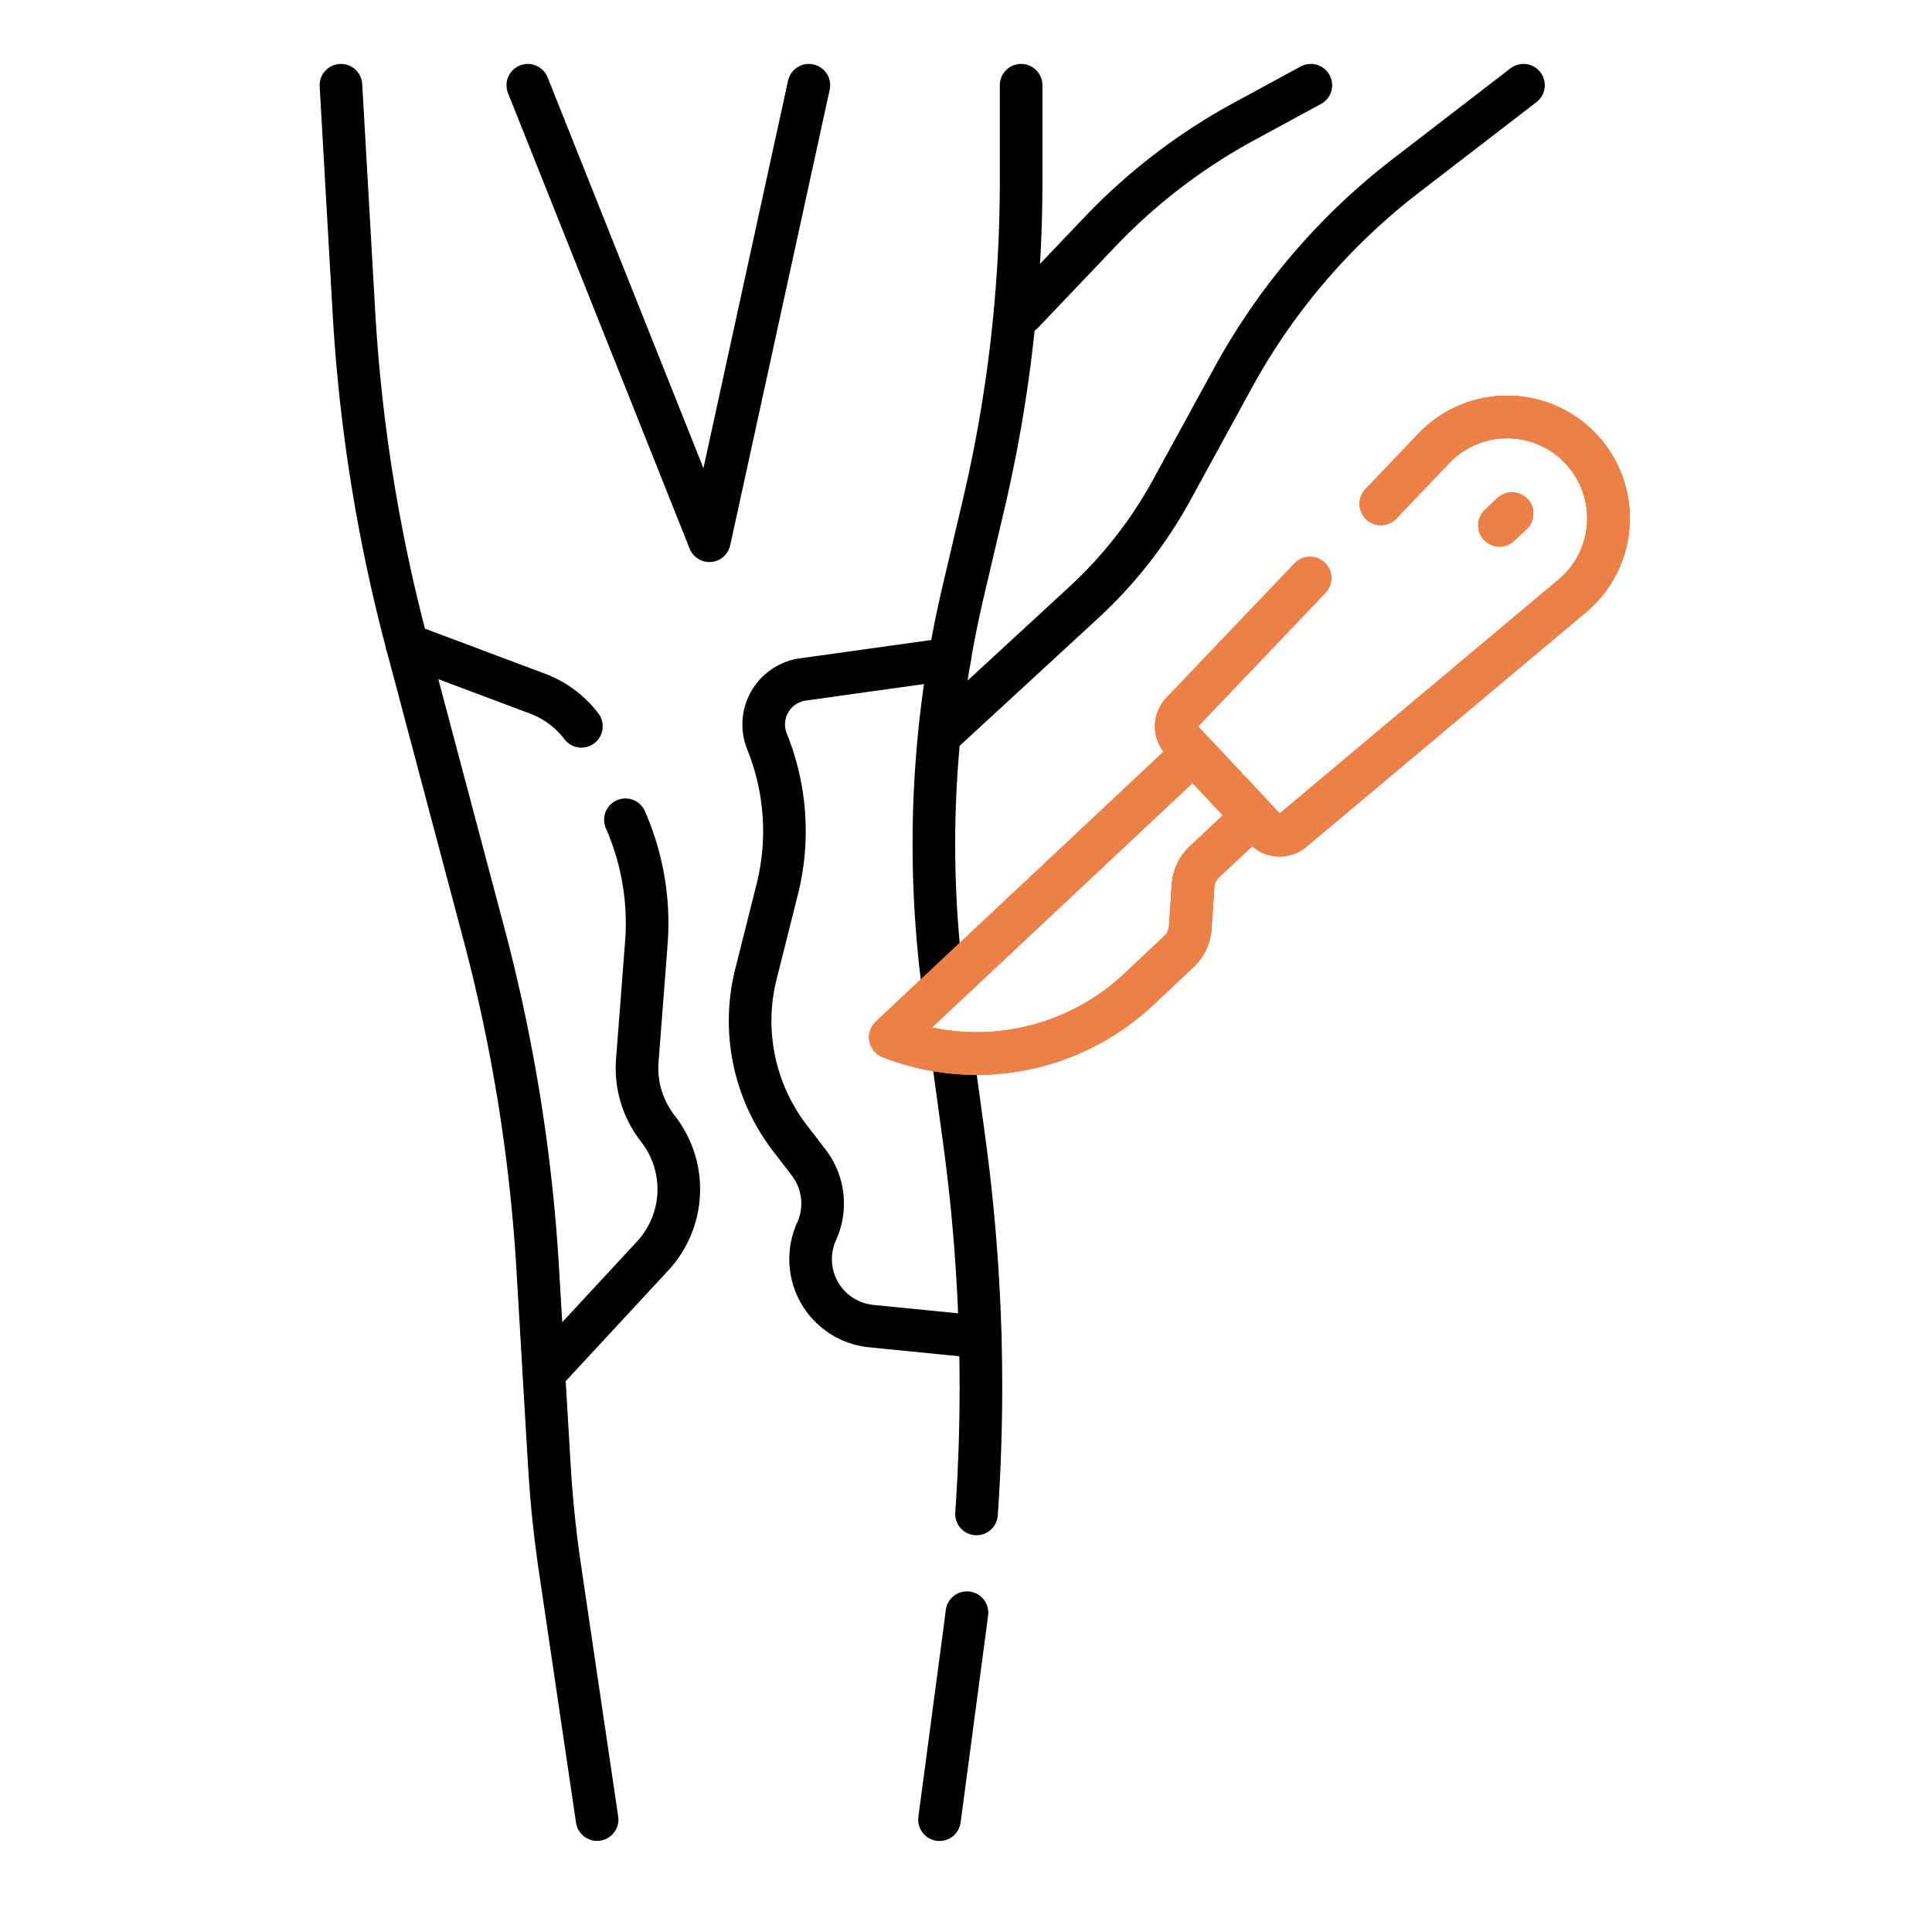
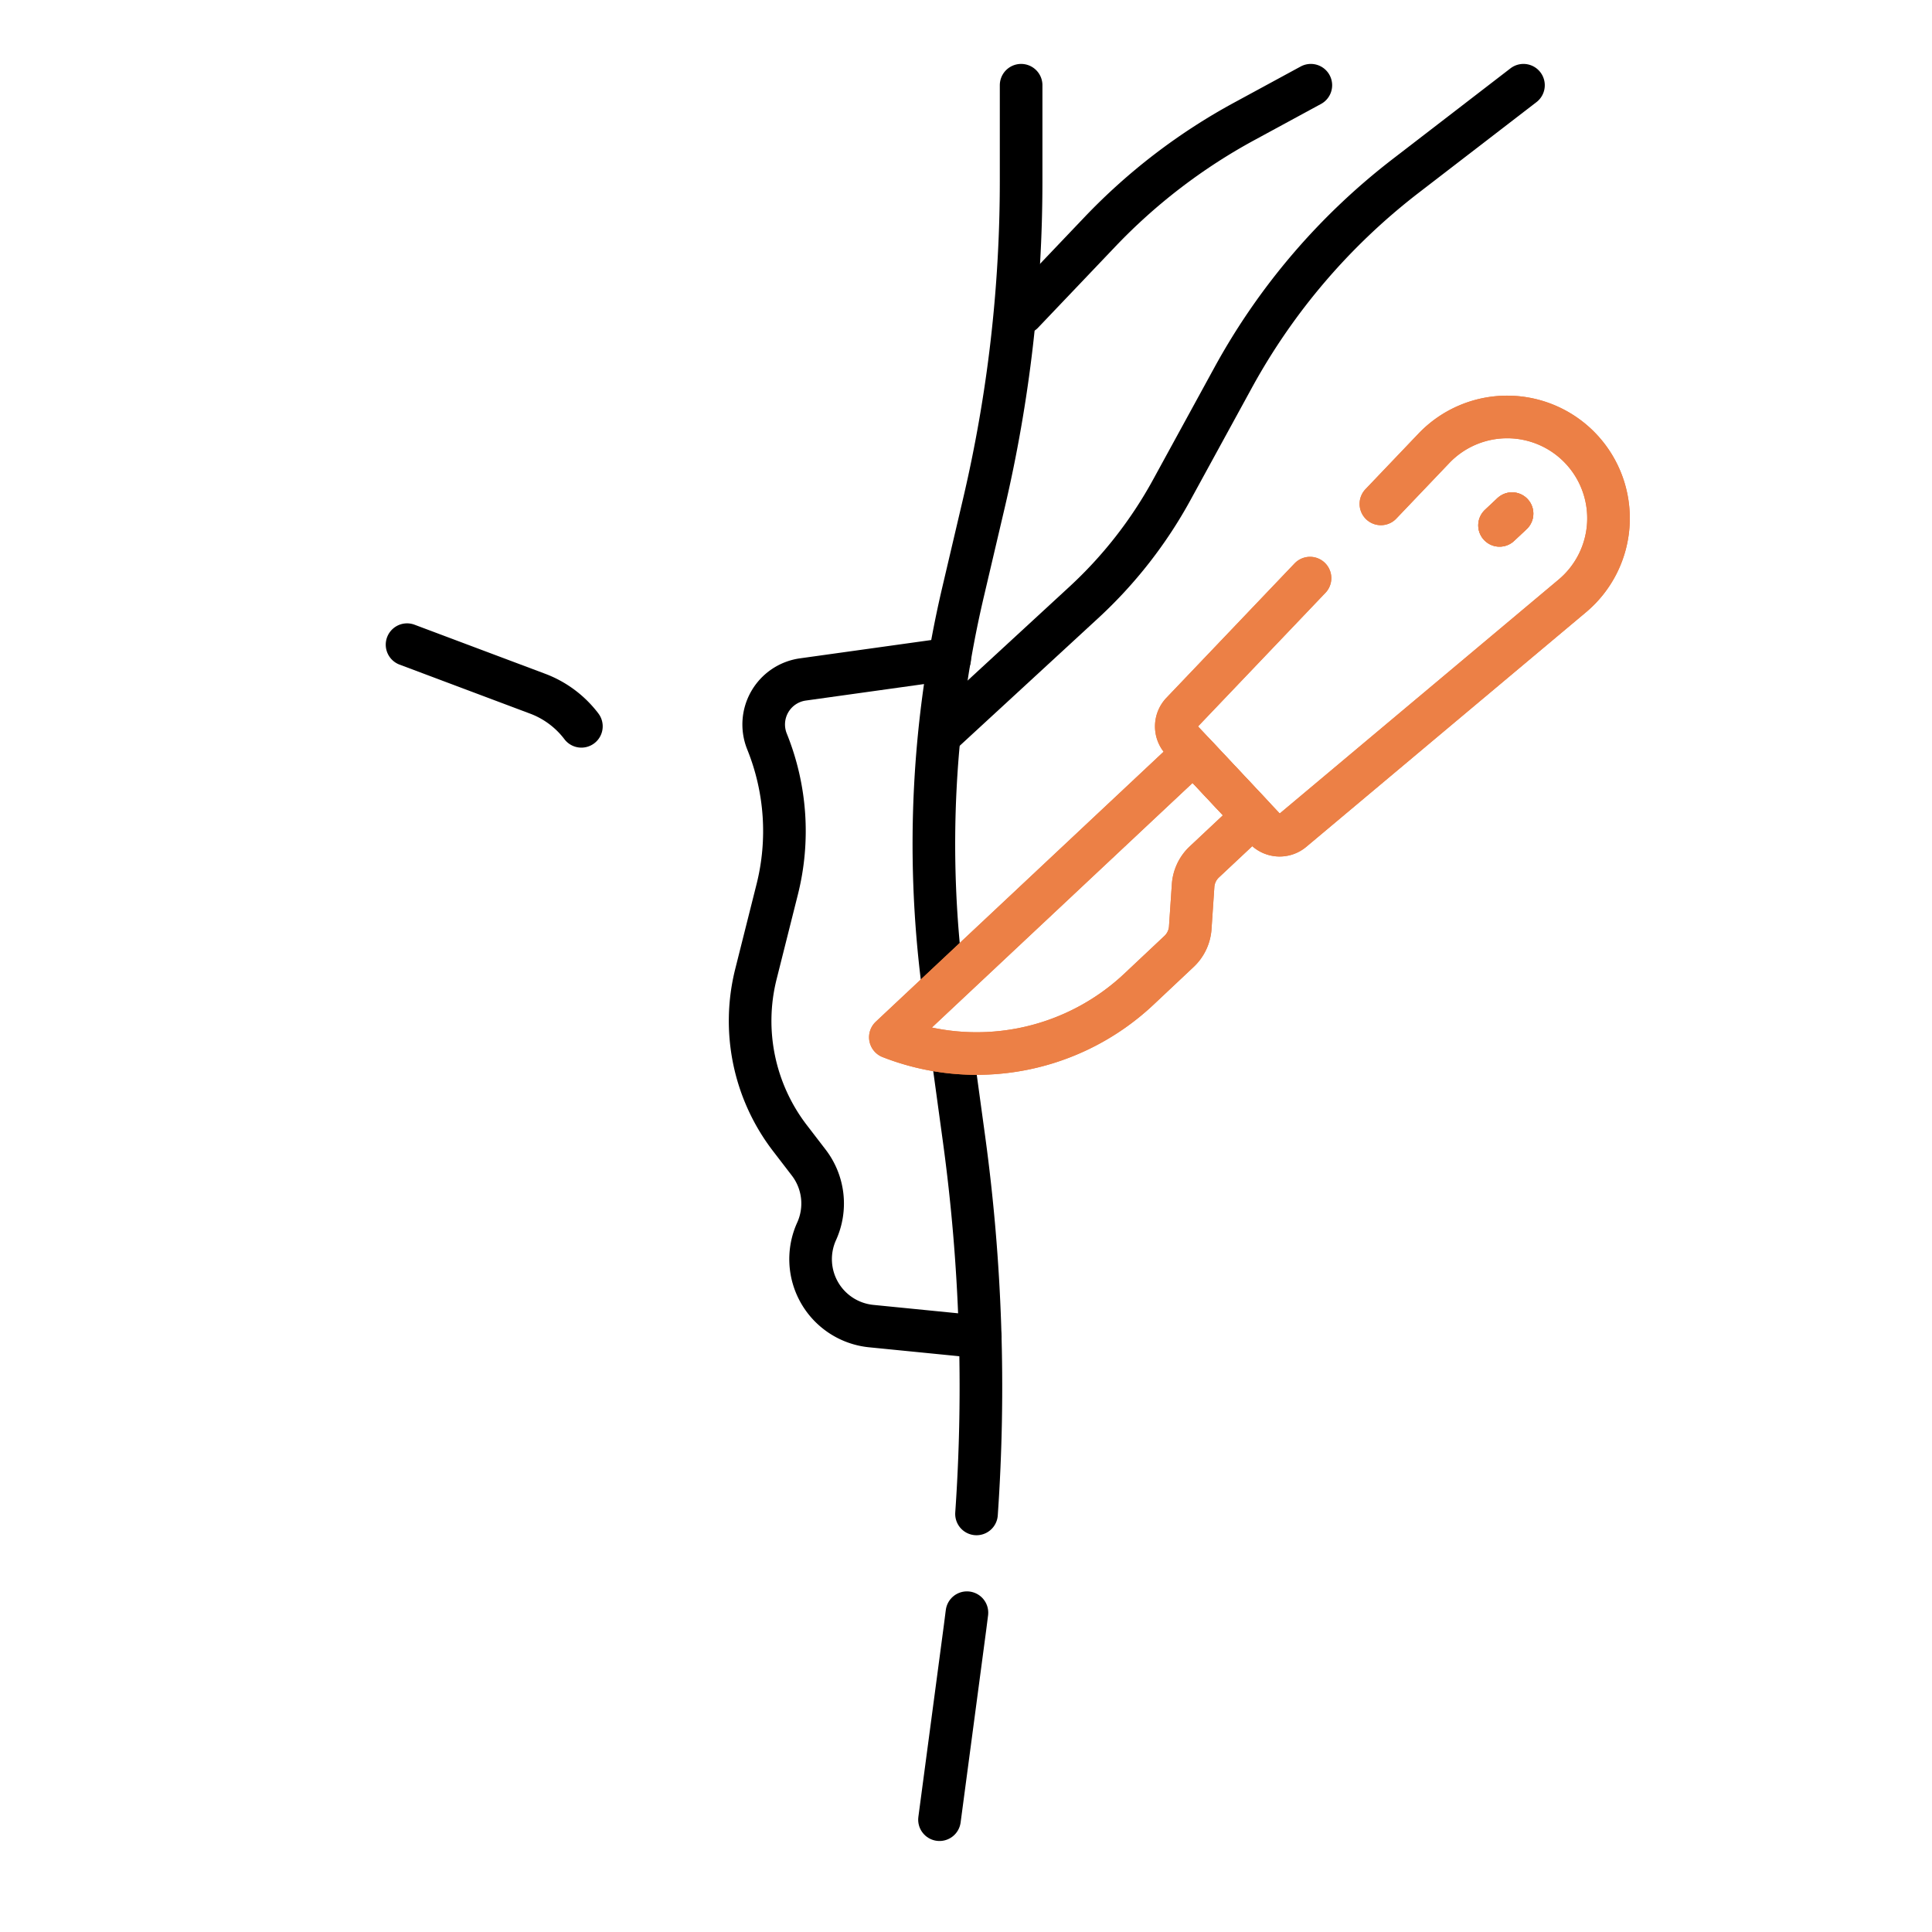
<svg xmlns="http://www.w3.org/2000/svg" width="68" height="68" viewBox="0 0 68 68">
  <defs>
    <clipPath id="clip-carotid_endarterectomy">
      <rect width="68" height="68" />
    </clipPath>
  </defs>
  <g id="carotid_endarterectomy" clip-path="url(#clip-carotid_endarterectomy)">
    <g id="carotid-endarterectomy" transform="translate(-62.408 -4.5)">
      <path id="Path_32807" data-name="Path 32807" d="M269.758,15.515l2.717-2.853a20.552,20.552,0,0,1,5.085-3.892L279.9,7.5" transform="translate(-171.355 0)" fill="none" stroke="#000" stroke-linecap="round" stroke-linejoin="round" stroke-miterlimit="10" stroke-width="1.5" />
      <path id="Path_32808" data-name="Path 32808" d="M267.795,7.5l-4.142,3.189a22.723,22.723,0,0,0-6.075,7.1l-2.166,3.961a15.506,15.506,0,0,1-3.1,3.962l-4.89,4.506" transform="translate(-151.766 0)" fill="none" stroke="#000" stroke-linecap="round" stroke-linejoin="round" stroke-miterlimit="10" stroke-width="1.5" />
-       <path id="Path_32809" data-name="Path 32809" d="M74.408,7.5l.456,7.982a58.555,58.555,0,0,0,1.871,11.7l2.7,10.169a59.656,59.656,0,0,1,1.9,11.818l.407,6.895q.108,1.828.376,3.642l1.306,8.837" transform="translate(0 0)" fill="none" stroke="#000" stroke-linecap="round" stroke-linejoin="round" stroke-miterlimit="10" stroke-width="1.5" />
-       <path id="Path_32810" data-name="Path 32810" d="M127.956,7.5l6.392,16.031,3.5-16.031" transform="translate(-46.971 0)" fill="none" stroke="#000" stroke-linecap="round" stroke-linejoin="round" stroke-miterlimit="10" stroke-width="1.5" />
      <path id="Path_32811" data-name="Path 32811" d="M246.907,445.183q-.032.258-.066.517l-.9,6.769" transform="translate(-150.466 -383.922)" fill="none" stroke="#000" stroke-linecap="round" stroke-linejoin="round" stroke-miterlimit="10" stroke-width="1.5" />
      <path id="Path_32812" data-name="Path 32812" d="M249.813,286.514l.386,2.821a64.4,64.4,0,0,1,.439,13.193" transform="translate(-153.86 -244.743)" fill="none" stroke="#000" stroke-linecap="round" stroke-linejoin="round" stroke-miterlimit="10" stroke-width="1.5" />
      <path id="Path_32813" data-name="Path 32813" d="M247.4,7.5v3.375a49.7,49.7,0,0,1-1.313,11.349l-.732,3.12a38.813,38.813,0,0,0-.724,13.692" transform="translate(-149.052 0)" fill="none" stroke="#000" stroke-linecap="round" stroke-linejoin="round" stroke-miterlimit="10" stroke-width="1.5" />
      <g id="Group_30579" data-name="Group 30579" transform="translate(88.809 27.694)">
        <path id="Path_32814" data-name="Path 32814" d="M198.675,171.906l-5.169.721a1.6,1.6,0,0,0-1.261,2.178l.007.018a8.412,8.412,0,0,1,.355,5.19L191.856,183a6.77,6.77,0,0,0,1.2,5.772l.659.858a2.367,2.367,0,0,1,.278,2.421h0a2.368,2.368,0,0,0,1.922,3.335l3.839.381" transform="translate(-191.652 -171.906)" fill="none" stroke="#000" stroke-linecap="round" stroke-linejoin="round" stroke-miterlimit="10" stroke-width="1.5" />
      </g>
      <g id="Group_30580" data-name="Group 30580" transform="translate(93.746 19.176)">
        <path id="Path_32815" data-name="Path 32815" d="M242.889,202.651l1.72-1.613-2.094-2.232-10.67,10.01h0a8.334,8.334,0,0,0,8.738-1.683L242,205.8a1.261,1.261,0,0,0,.4-.837l.1-1.479A1.26,1.26,0,0,1,242.889,202.651Z" transform="translate(-231.845 -186.984)" fill="none" stroke="#ec8046" stroke-linecap="round" stroke-linejoin="round" stroke-miterlimit="10" stroke-width="1.5" />
        <line id="Line_3737" data-name="Line 3737" x1="0.44" y2="0.413" transform="translate(21.441 3.402)" fill="none" stroke="#ec8046" stroke-linecap="round" stroke-linejoin="round" stroke-miterlimit="10" stroke-width="1.5" />
        <path id="Path_32816" data-name="Path 32816" d="M318.471,108.232l-4.512,4.731a.71.71,0,0,0,0,.976l2.925,3.117a.71.71,0,0,0,.975.058l9.844-8.256a3.566,3.566,0,0,0,.309-5.172h0a3.566,3.566,0,0,0-5.182-.021l-1.864,1.954" transform="translate(-303.701 -102.56)" fill="none" stroke="#ec8046" stroke-linecap="round" stroke-linejoin="round" stroke-miterlimit="10" stroke-width="1.5" />
      </g>
-       <path id="Path_32817" data-name="Path 32817" d="M132.6,237.448l3.82-4.123a3.457,3.457,0,0,0,.185-4.48h0a3.457,3.457,0,0,1-.725-2.4l.318-4.134a9.078,9.078,0,0,0-.736-4.339l0,0" transform="translate(-51.041 -184.619)" fill="none" stroke="#000" stroke-linecap="round" stroke-linejoin="round" stroke-miterlimit="10" stroke-width="1.5" />
      <path id="Path_32818" data-name="Path 32818" d="M99.492,170.649A3.456,3.456,0,0,0,97.95,169.5l-4.594-1.725" transform="translate(-16.621 -140.585)" fill="none" stroke="#000" stroke-linecap="round" stroke-linejoin="round" stroke-miterlimit="10" stroke-width="1.5" />
      <g id="Group_30658" data-name="Group 30658" transform="translate(93.746 19.176)">
        <path id="Path_32815-2" data-name="Path 32815" d="M242.889,202.651l1.72-1.613-2.094-2.232-10.67,10.01h0a8.334,8.334,0,0,0,8.738-1.683L242,205.8a1.261,1.261,0,0,0,.4-.837l.1-1.479A1.26,1.26,0,0,1,242.889,202.651Z" transform="translate(-231.845 -186.984)" fill="none" stroke="#ec8046" stroke-linecap="round" stroke-linejoin="round" stroke-miterlimit="10" stroke-width="1.5" />
        <line id="Line_3737-2" data-name="Line 3737" x1="0.44" y2="0.413" transform="translate(21.441 3.402)" fill="none" stroke="#ec8046" stroke-linecap="round" stroke-linejoin="round" stroke-miterlimit="10" stroke-width="1.5" />
        <path id="Path_32816-2" data-name="Path 32816" d="M318.471,108.232l-4.512,4.731a.71.71,0,0,0,0,.976l2.925,3.117a.71.71,0,0,0,.975.058l9.844-8.256a3.566,3.566,0,0,0,.309-5.172h0a3.566,3.566,0,0,0-5.182-.021l-1.864,1.954" transform="translate(-303.701 -102.56)" fill="none" stroke="#ec8046" stroke-linecap="round" stroke-linejoin="round" stroke-miterlimit="10" stroke-width="1.5" />
      </g>
      <g id="Group_30659" data-name="Group 30659" transform="translate(93.746 19.176)">
-         <path id="Path_32815-3" data-name="Path 32815" d="M242.889,202.651l1.72-1.613-2.094-2.232-10.67,10.01h0a8.334,8.334,0,0,0,8.738-1.683L242,205.8a1.261,1.261,0,0,0,.4-.837l.1-1.479A1.26,1.26,0,0,1,242.889,202.651Z" transform="translate(-231.845 -186.984)" fill="none" stroke="#ec8046" stroke-linecap="round" stroke-linejoin="round" stroke-miterlimit="10" stroke-width="1.5" />
        <line id="Line_3737-3" data-name="Line 3737" x1="0.44" y2="0.413" transform="translate(21.441 3.402)" fill="none" stroke="#ec8046" stroke-linecap="round" stroke-linejoin="round" stroke-miterlimit="10" stroke-width="1.5" />
-         <path id="Path_32816-3" data-name="Path 32816" d="M318.471,108.232l-4.512,4.731a.71.71,0,0,0,0,.976l2.925,3.117a.71.71,0,0,0,.975.058l9.844-8.256a3.566,3.566,0,0,0,.309-5.172h0a3.566,3.566,0,0,0-5.182-.021l-1.864,1.954" transform="translate(-303.701 -102.56)" fill="none" stroke="#ec8046" stroke-linecap="round" stroke-linejoin="round" stroke-miterlimit="10" stroke-width="1.5" />
      </g>
    </g>
  </g>
</svg>